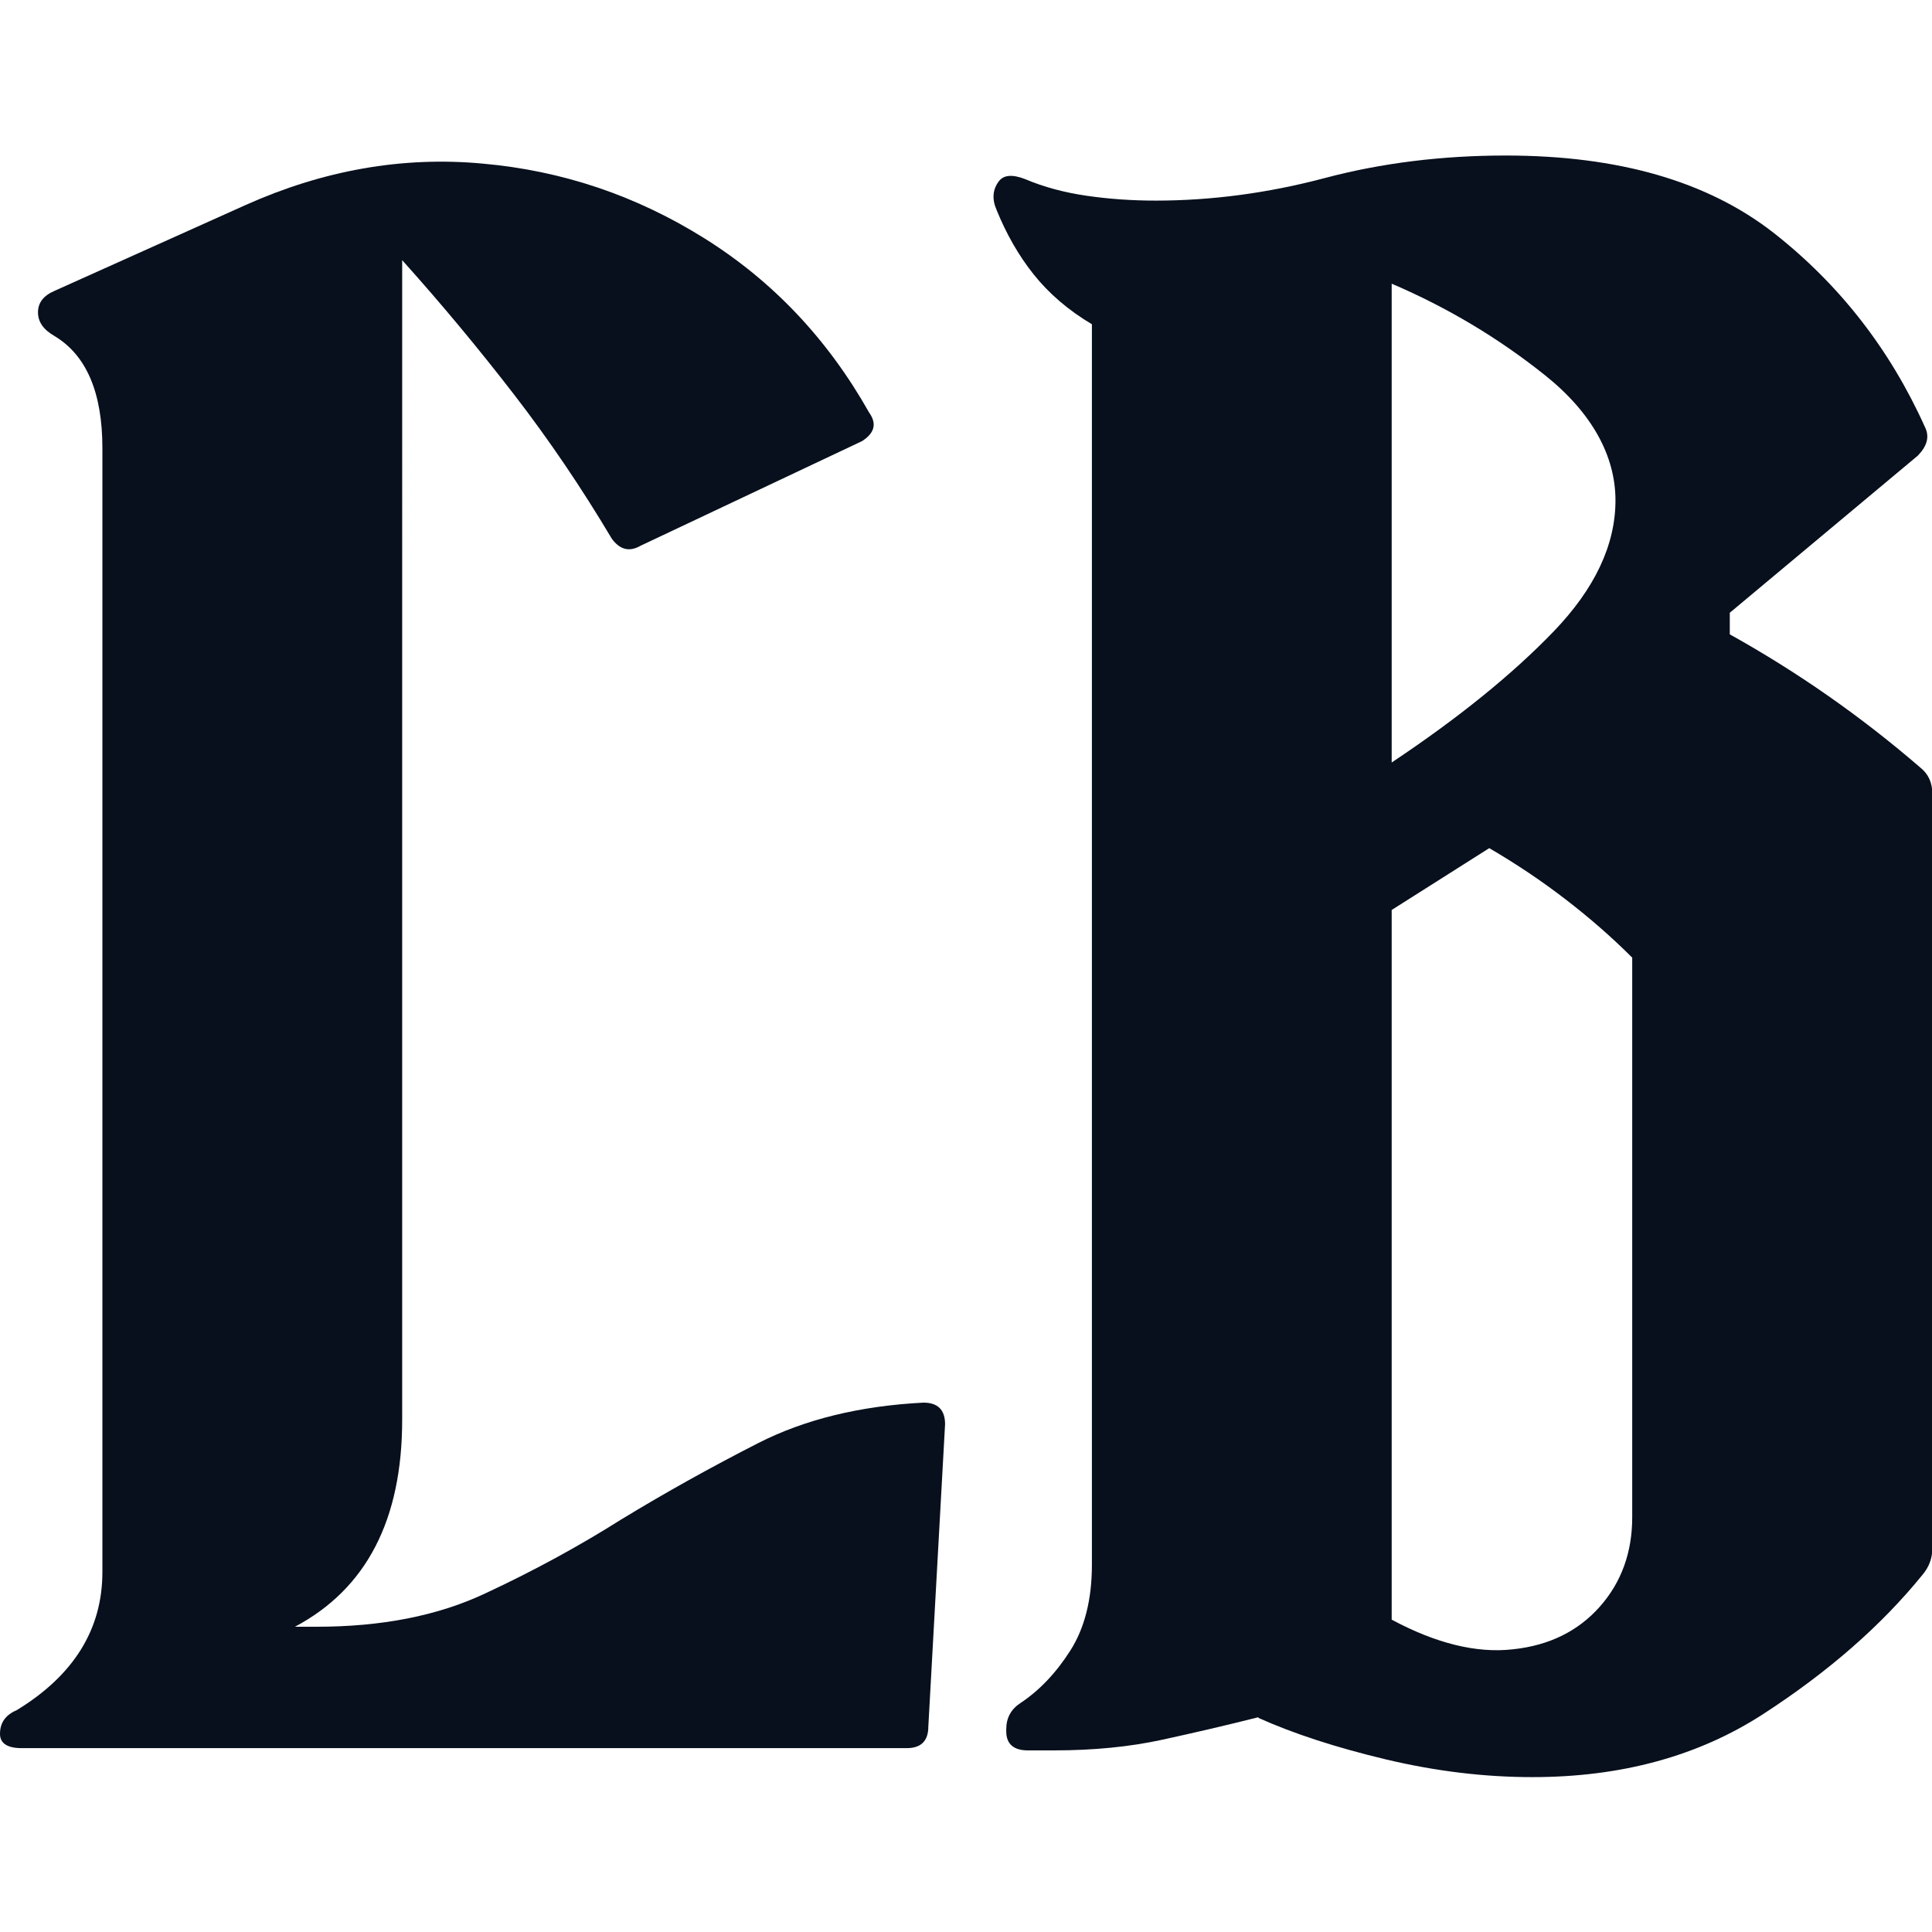
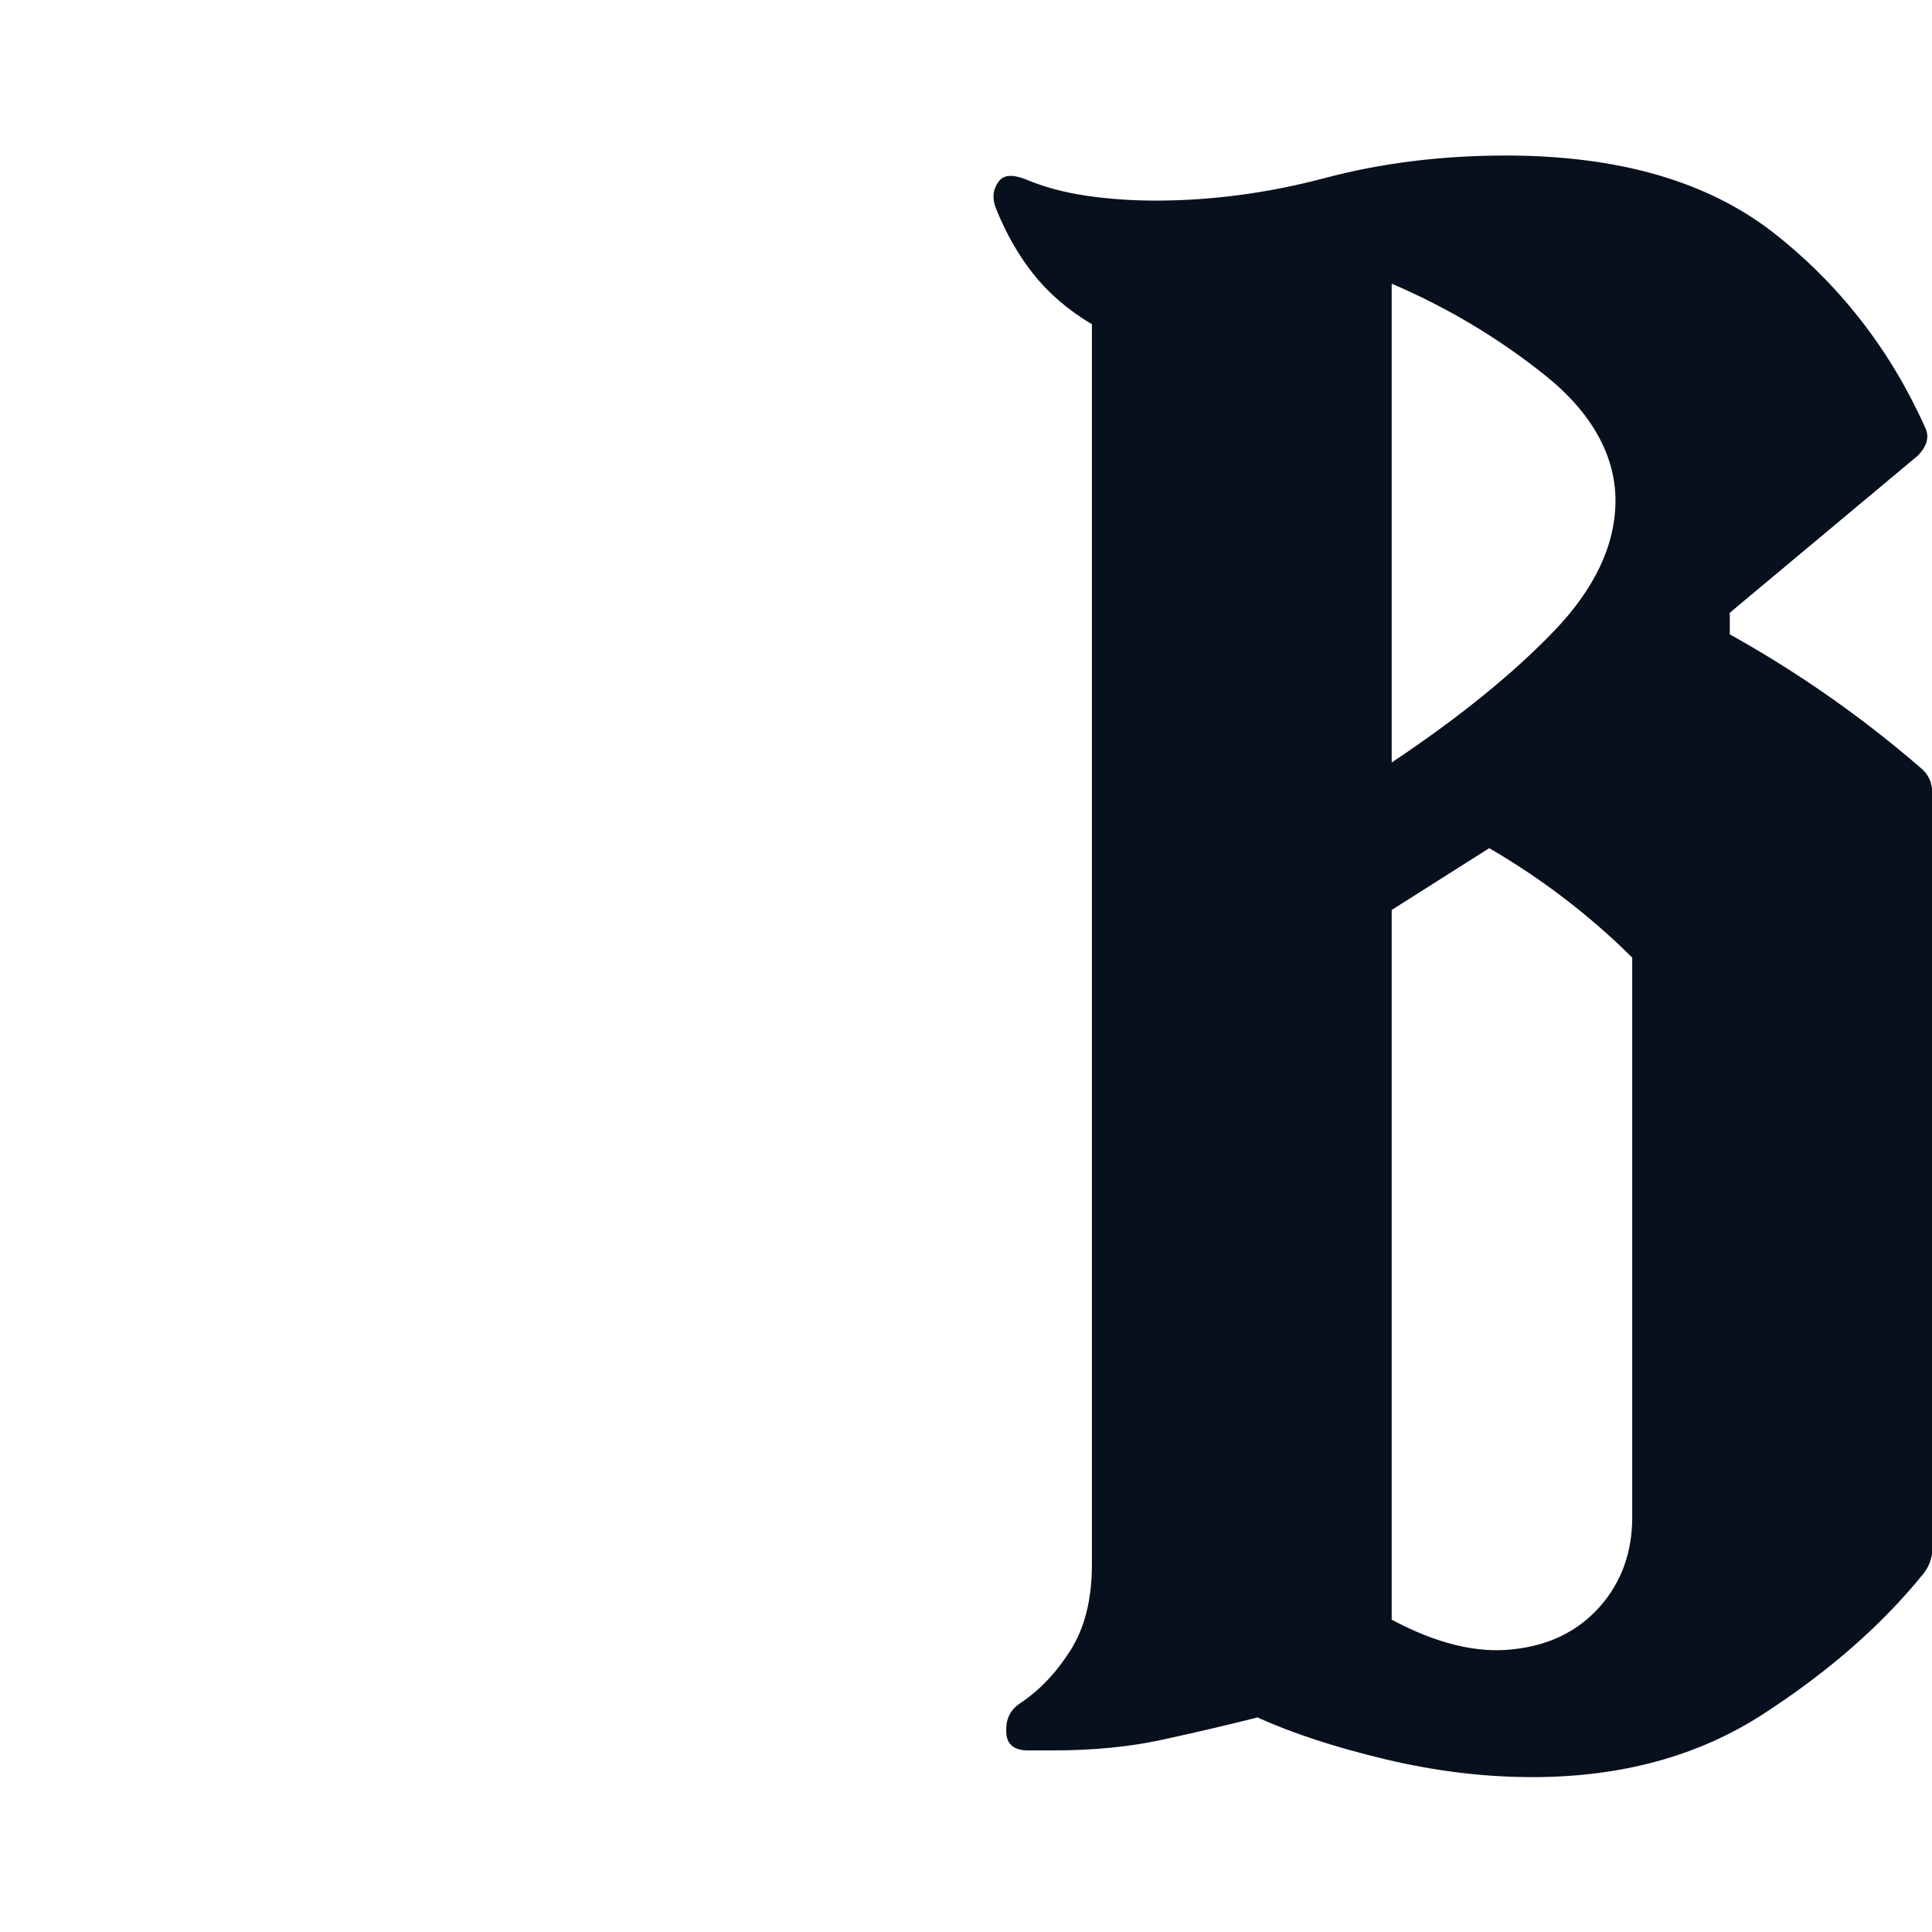
<svg xmlns="http://www.w3.org/2000/svg" viewBox="0 0 60 60">
  <defs>
    <style>
		path { fill: #08101d; }
	  @media (prefers-color-scheme: dark) {
			path { fill: #e0fff0; }
		}
	</style>
  </defs>
-   <path d="M1.18,9.7c0-.3,.17-.52,.52-.67l5.92-2.66c2.41-1.08,4.87-1.52,7.36-1.29,2.49,.22,4.79,1,6.91,2.33,2.12,1.33,3.82,3.13,5.1,5.4,.25,.35,.17,.64-.22,.89l-6.88,3.25c-.35,.2-.64,.12-.89-.22-.94-1.58-1.95-3.07-3.03-4.47-1.08-1.4-2.24-2.8-3.48-4.18V44.09c0,3.11-1.11,5.25-3.33,6.43h.67c2.02,0,3.77-.34,5.25-1.04,1.48-.69,2.88-1.45,4.21-2.29,1.38-.84,2.8-1.63,4.25-2.37,1.45-.74,3.17-1.16,5.14-1.26,.44,0,.67,.22,.67,.67l-.52,9.39c0,.44-.22,.67-.67,.67H.67c-.44,0-.67-.15-.67-.44,0-.35,.17-.59,.52-.74,1.77-1.08,2.66-2.51,2.66-4.29V13.92c0-1.72-.49-2.88-1.48-3.48-.35-.2-.52-.44-.52-.74Z" />
  <path d="M39.08,53.33c-.99,.25-1.98,.48-2.99,.7-1.01,.22-2.13,.33-3.36,.33h-.81c-.44,0-.67-.2-.67-.59v-.07c0-.35,.15-.62,.44-.81,.59-.39,1.11-.94,1.55-1.63,.44-.69,.67-1.58,.67-2.66V10.07c-.74-.44-1.34-.96-1.81-1.55-.47-.59-.85-1.26-1.15-2-.15-.34-.12-.64,.07-.89,.15-.2,.42-.22,.81-.07,.59,.25,1.23,.42,1.92,.52,.69,.1,1.4,.15,2.14,.15,1.72,0,3.48-.23,5.25-.7,1.77-.47,3.65-.7,5.62-.7,3.5,0,6.27,.8,8.32,2.4,2.04,1.6,3.61,3.61,4.7,6.03,.15,.3,.07,.59-.22,.89l-5.84,4.88v.67c2.12,1.18,4.09,2.56,5.92,4.14,.25,.2,.37,.47,.37,.81v23.44c0,.3-.1,.57-.3,.81-1.28,1.58-2.93,3.02-4.95,4.33-2.02,1.31-4.41,1.96-7.17,1.96-1.48,0-2.99-.18-4.55-.55-1.55-.37-2.87-.8-3.96-1.29Zm4.14-44.51v14.86c2.07-1.38,3.75-2.74,5.03-4.07,1.28-1.33,1.92-2.69,1.92-4.07s-.73-2.72-2.18-3.88c-1.45-1.16-3.04-2.11-4.77-2.85Zm0,41.48c1.38,.74,2.64,1.05,3.77,.92,1.13-.12,2.03-.57,2.7-1.33,.67-.76,1-1.69,1-2.77V29.74c-.64-.64-1.33-1.24-2.07-1.81-.74-.57-1.53-1.1-2.37-1.59l-3.03,1.92v22.03Z" />
</svg>